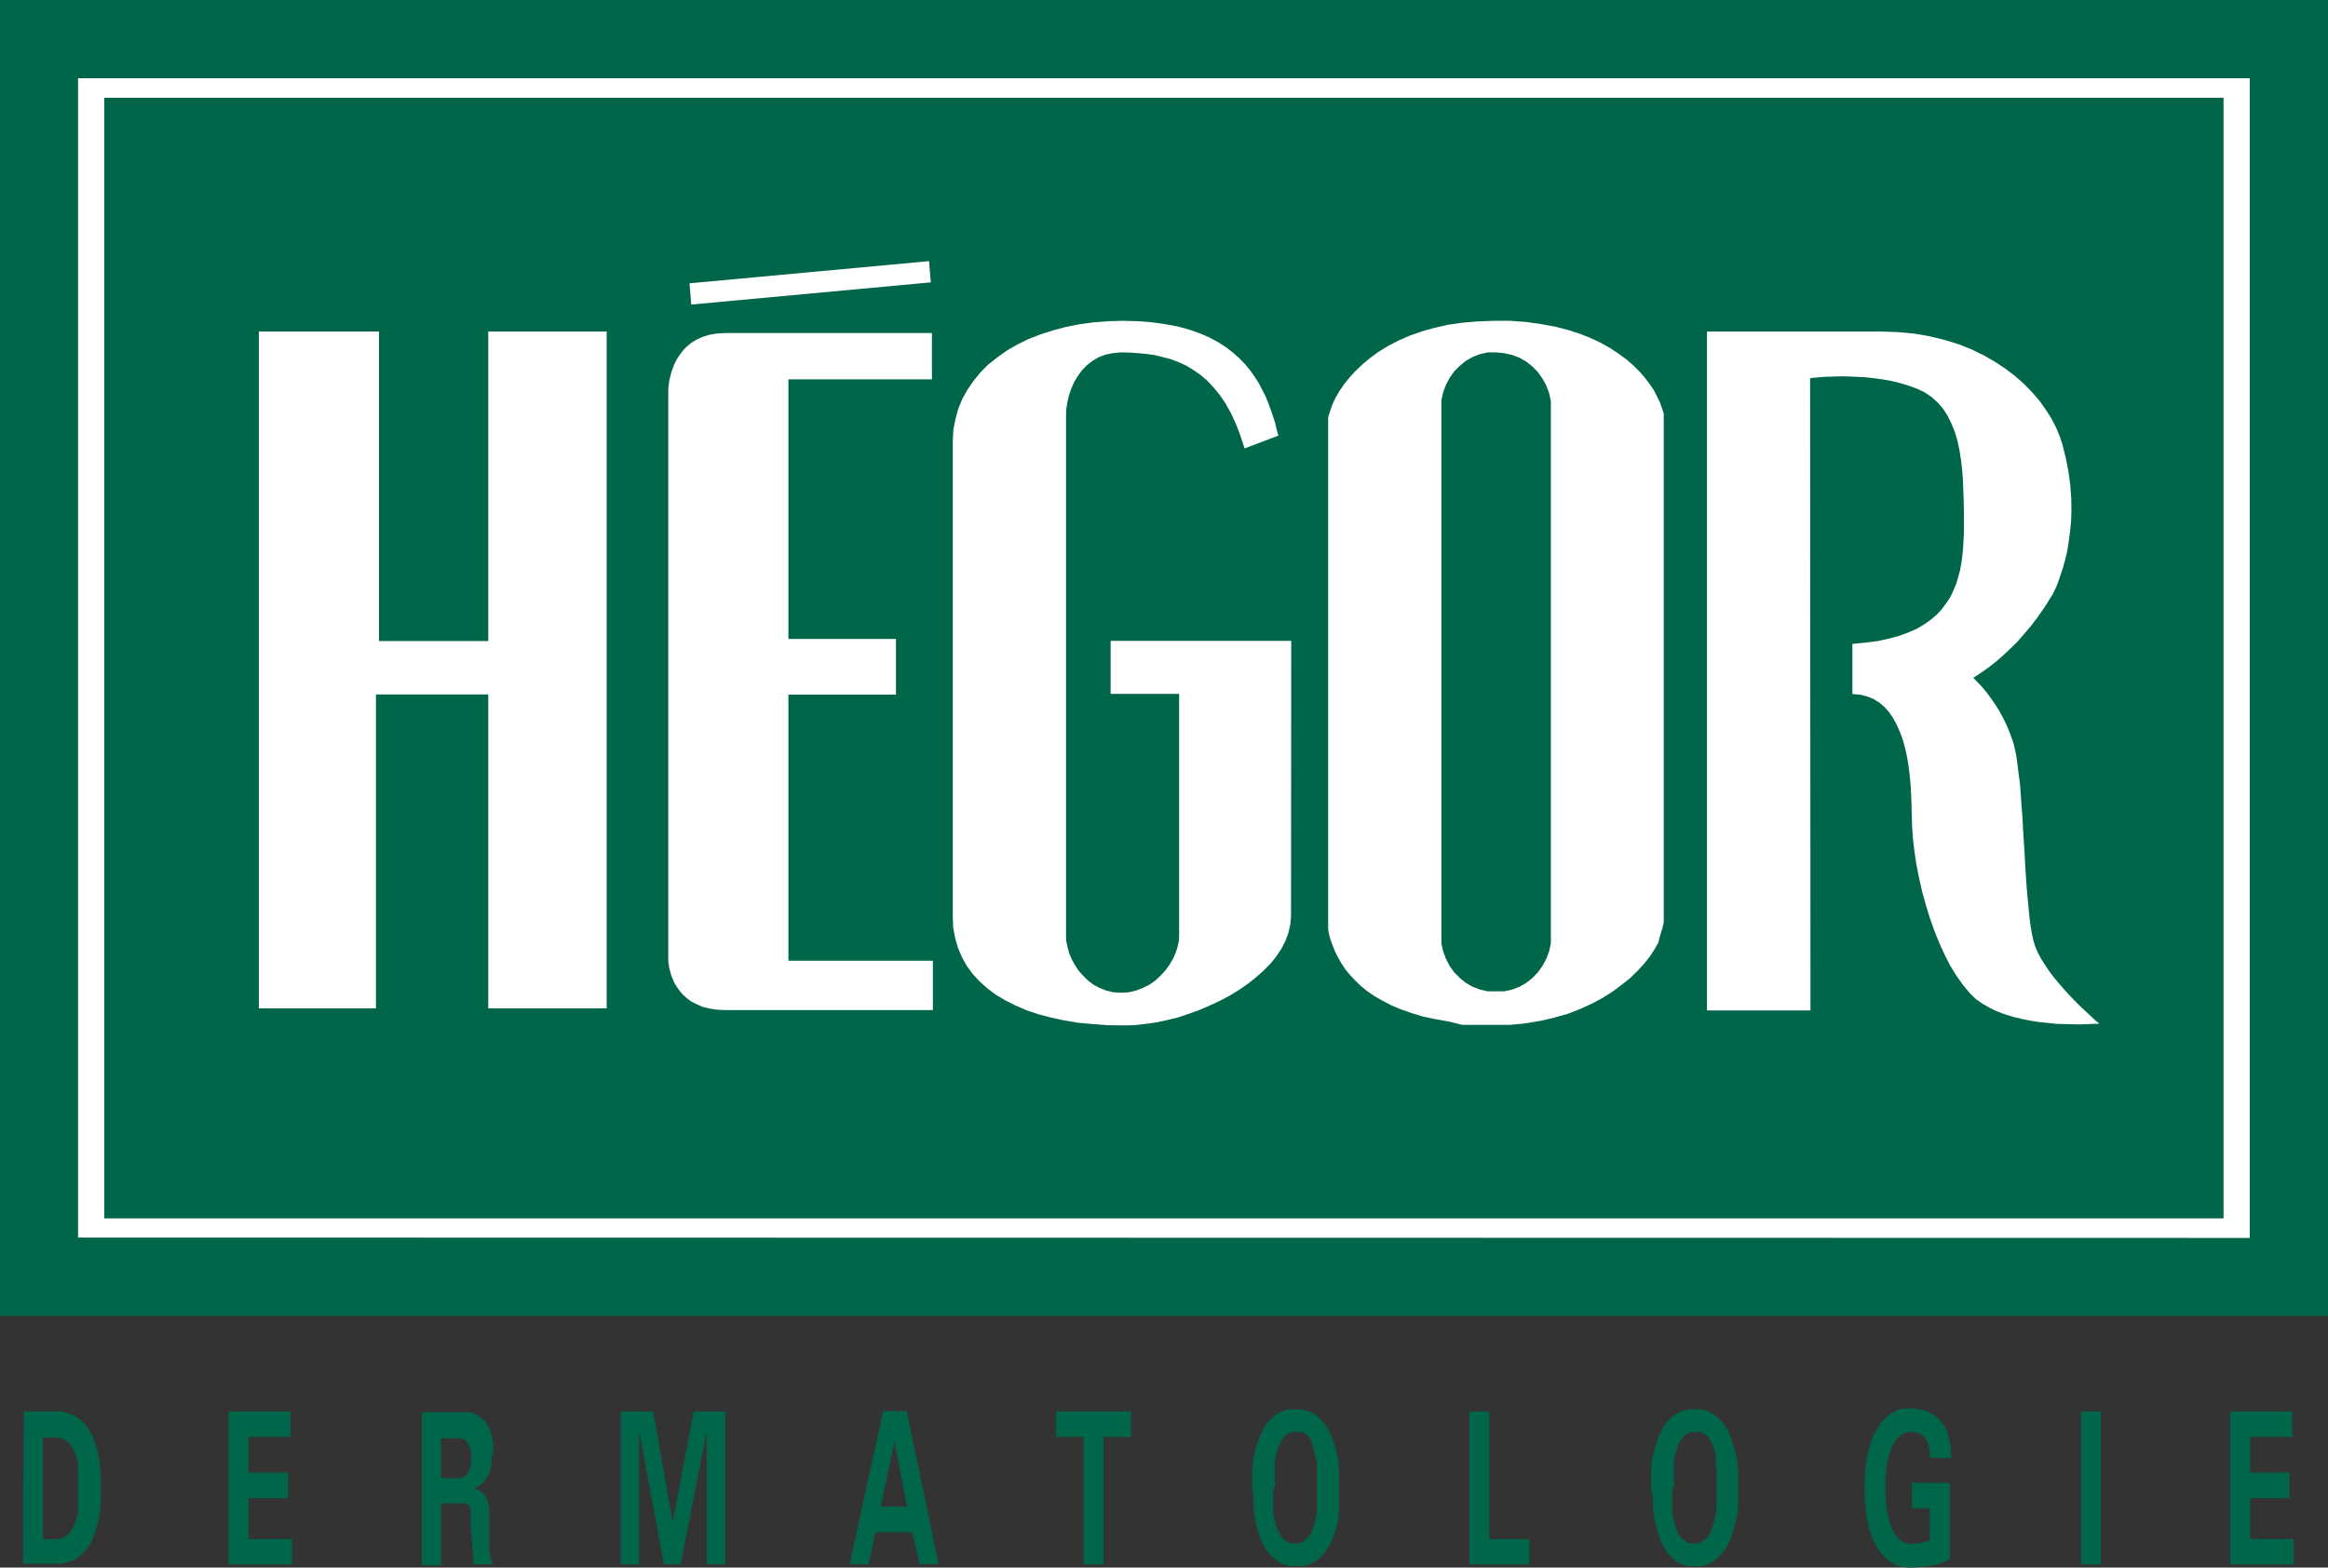
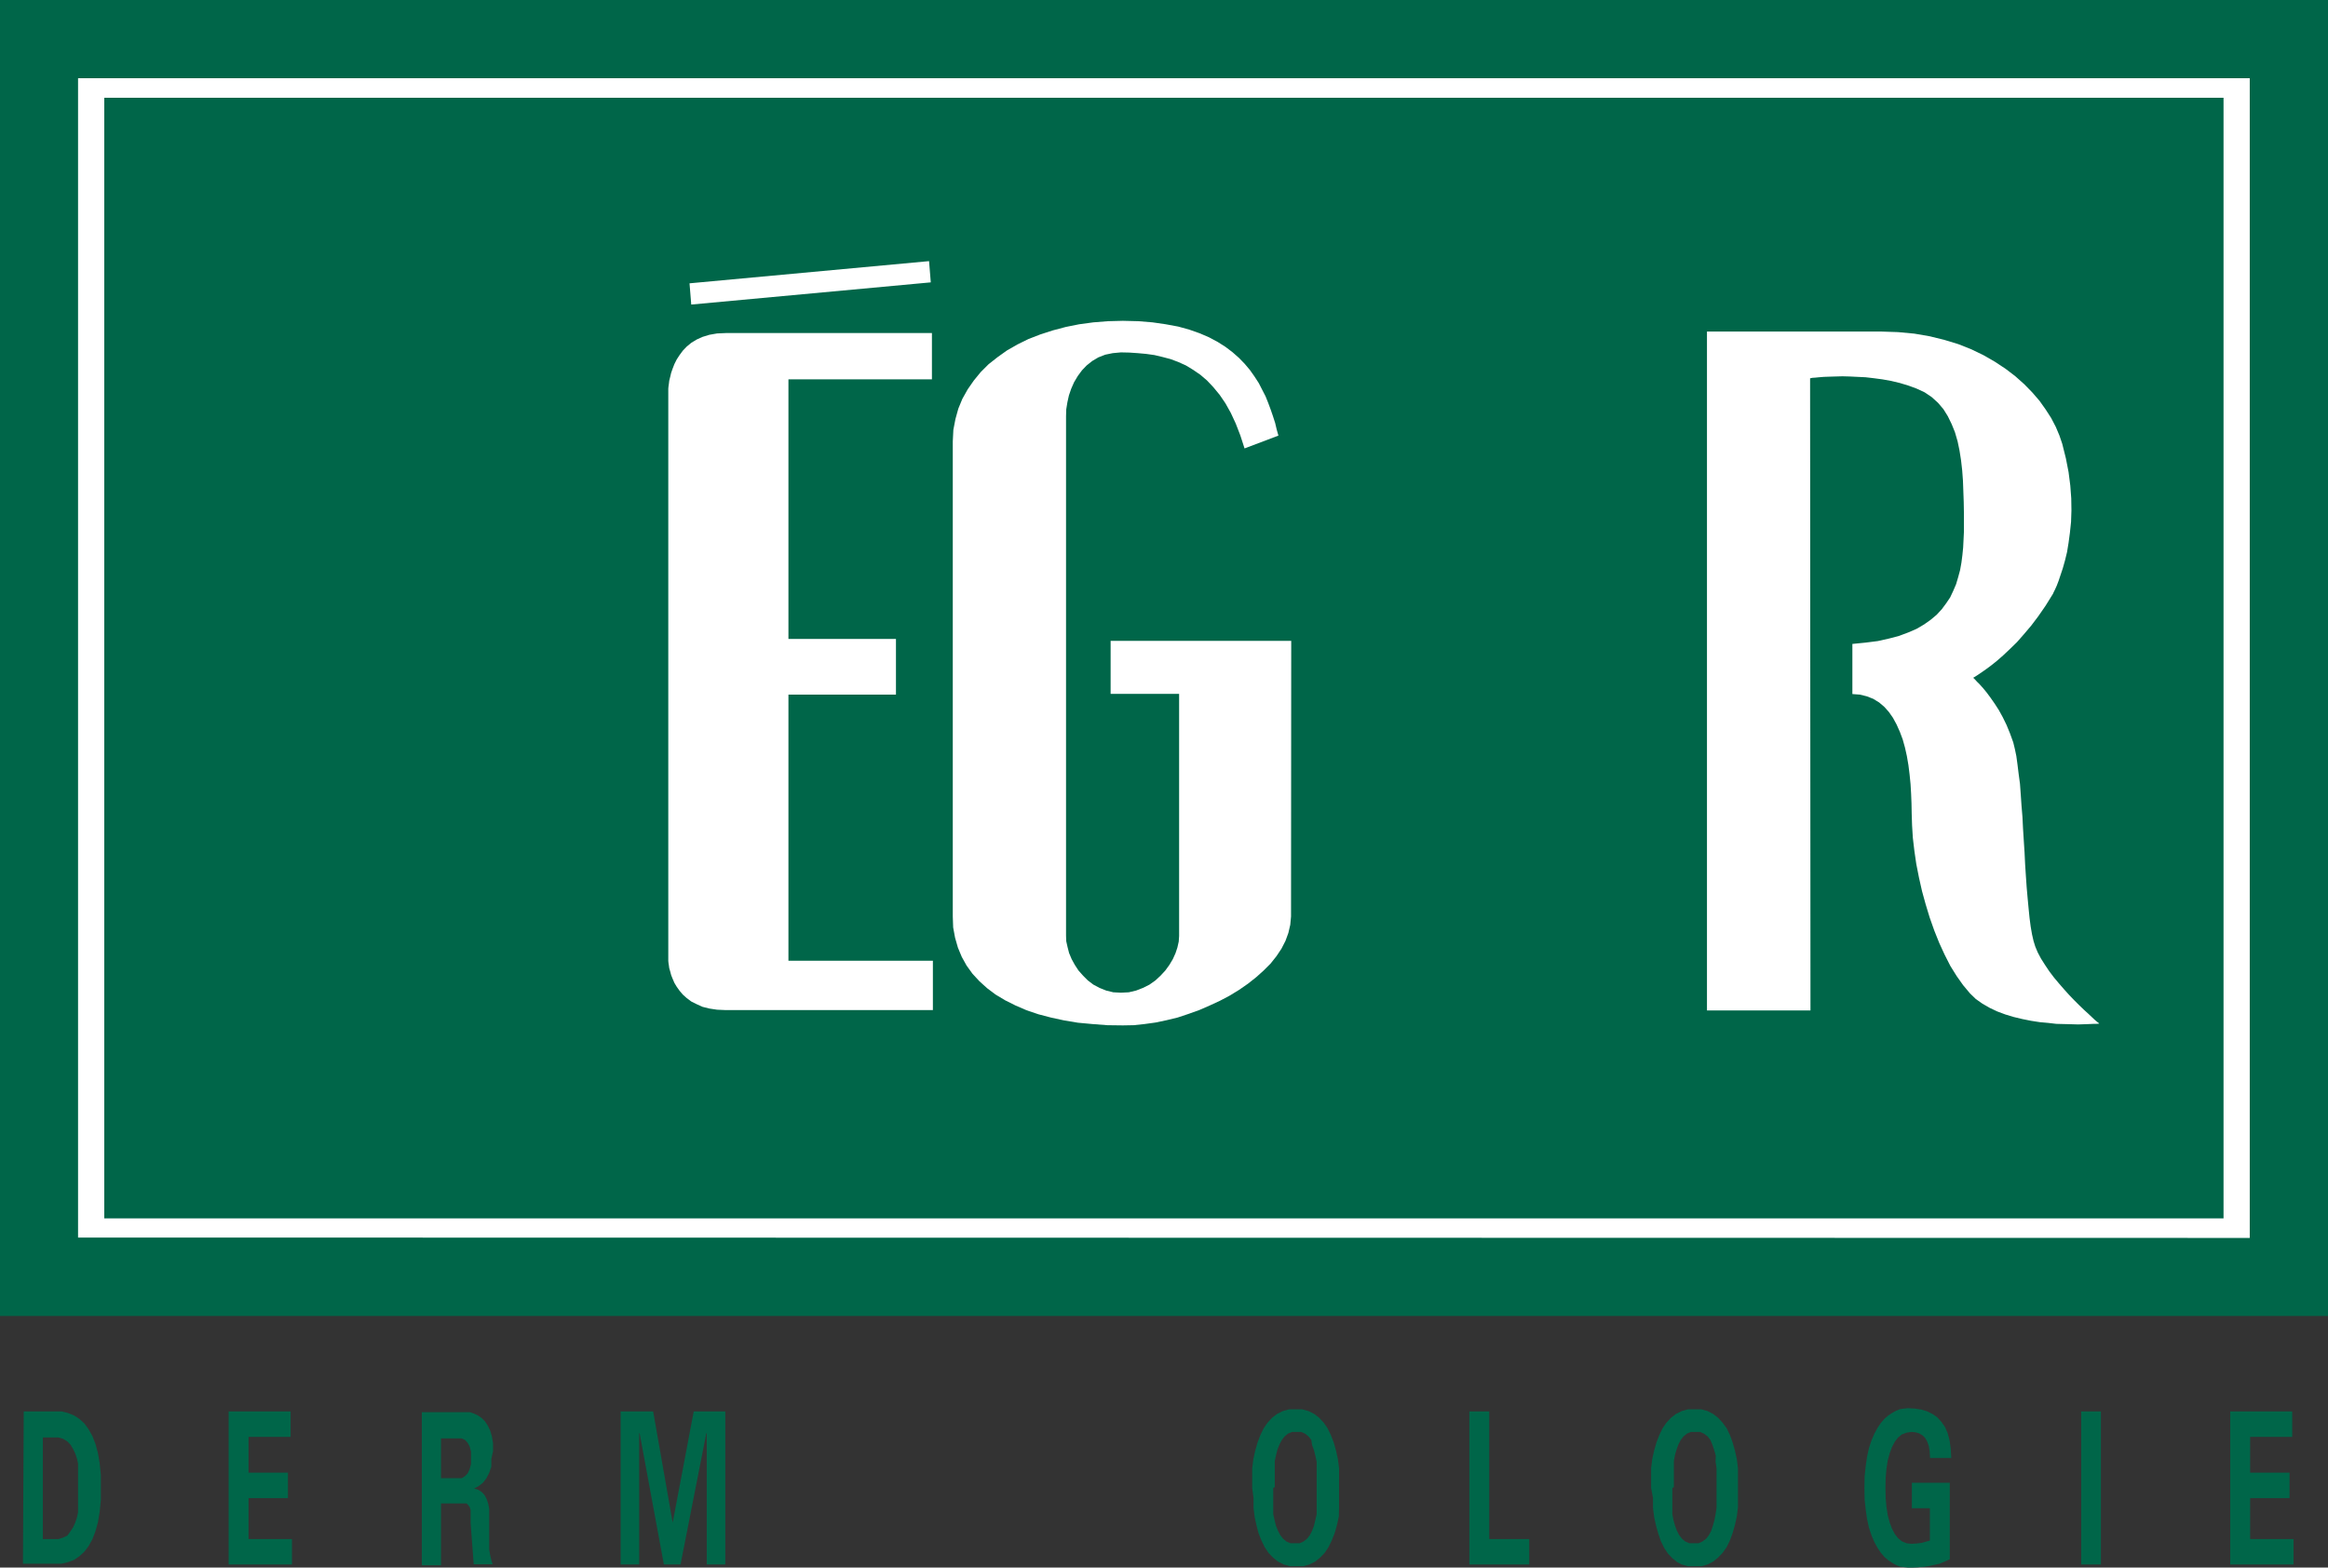
<svg xmlns="http://www.w3.org/2000/svg" id="Layer_1" data-name="Layer 1" viewBox="0 0 121.68 81.94">
  <rect x="0" y="0" width="121.68" height="81.94" fill="#333333" stroke="none" />
  <defs>
    <style>.cls-1,.cls-3{fill:#006649;}.cls-2{fill:#fff;}.cls-2,.cls-3{fill-rule:evenodd;}</style>
  </defs>
  <title>logo</title>
  <rect class="cls-1" width="121.68" height="68.79" />
-   <polygon class="cls-2" points="13.53 17.33 13.53 52.71 19.65 52.71 19.65 36.3 25.52 36.3 25.52 52.71 31.71 52.71 31.71 17.33 25.52 17.33 25.52 33.51 19.81 33.51 19.81 17.33 13.53 17.33" />
  <polygon class="cls-2" points="48.71 17.41 48.71 19.83 41.21 19.83 41.21 33.4 46.83 33.4 46.83 36.31 41.21 36.31 41.21 50.22 48.76 50.22 48.76 52.8 37.93 52.8 37.48 52.78 37.08 52.72 36.72 52.63 36.41 52.49 36.13 52.35 35.89 52.17 35.69 51.99 35.52 51.79 35.37 51.58 35.25 51.38 35.16 51.17 35.08 50.97 35.03 50.78 34.98 50.61 34.96 50.46 34.94 50.33 34.93 50.23 34.93 50.17 34.93 50.16 34.93 20.41 34.93 20.39 34.93 20.32 34.94 20.21 34.96 20.07 34.98 19.9 35.03 19.7 35.08 19.49 35.16 19.26 35.25 19.03 35.37 18.79 35.52 18.56 35.69 18.33 35.89 18.12 36.13 17.92 36.41 17.75 36.72 17.61 37.08 17.5 37.48 17.43 37.93 17.41 48.71 17.41" />
  <polygon class="cls-2" points="58.05 33.5 67.49 33.5 67.48 47.91 67.44 48.34 67.34 48.77 67.19 49.18 66.98 49.59 66.72 49.98 66.41 50.37 66.05 50.73 65.66 51.08 65.23 51.42 64.77 51.74 64.28 52.04 63.77 52.31 63.23 52.56 62.68 52.8 62.12 53 61.55 53.19 60.97 53.33 60.4 53.45 59.82 53.53 59.25 53.59 58.69 53.6 57.88 53.59 57.1 53.53 56.34 53.46 55.62 53.34 54.93 53.19 54.28 53.02 53.66 52.81 53.08 52.56 52.54 52.29 52.04 51.99 51.6 51.66 51.19 51.29 50.83 50.9 50.52 50.47 50.27 50.02 50.07 49.54 49.92 49.02 49.82 48.48 49.8 47.91 49.8 23.07 49.83 22.47 49.94 21.9 50.09 21.36 50.3 20.85 50.58 20.35 50.9 19.89 51.26 19.45 51.67 19.04 52.14 18.67 52.63 18.32 53.19 18 53.76 17.72 54.38 17.48 55.03 17.27 55.71 17.09 56.41 16.95 57.15 16.85 57.91 16.79 58.69 16.77 59.5 16.79 60.24 16.85 60.93 16.95 61.58 17.07 62.16 17.23 62.7 17.42 63.19 17.63 63.64 17.87 64.05 18.13 64.42 18.41 64.76 18.71 65.06 19.02 65.33 19.34 65.57 19.68 65.79 20.02 65.97 20.37 66.15 20.72 66.29 21.07 66.42 21.42 66.54 21.77 66.65 22.11 66.73 22.45 66.82 22.77 65.05 23.44 64.83 22.76 64.59 22.14 64.33 21.58 64.05 21.08 63.75 20.64 63.42 20.24 63.09 19.89 62.74 19.59 62.36 19.33 61.98 19.1 61.58 18.92 61.18 18.77 60.76 18.66 60.34 18.56 59.91 18.5 59.47 18.46 59.03 18.43 58.59 18.42 58.16 18.46 57.77 18.54 57.41 18.68 57.09 18.87 56.8 19.1 56.55 19.36 56.33 19.66 56.14 19.98 55.99 20.32 55.87 20.67 55.79 21.03 55.73 21.4 55.72 21.76 55.72 48.91 55.73 49.2 55.8 49.51 55.88 49.82 56.01 50.13 56.18 50.44 56.37 50.73 56.61 51 56.86 51.25 57.15 51.47 57.47 51.64 57.82 51.78 58.19 51.87 58.59 51.89 59 51.87 59.38 51.78 59.74 51.64 60.08 51.47 60.39 51.25 60.66 51 60.91 50.73 61.12 50.44 61.3 50.14 61.44 49.83 61.54 49.53 61.61 49.22 61.63 48.93 61.63 36.27 58.05 36.27 58.05 33.5" />
-   <path class="cls-2" d="M78.51,19.15l-.42,0-.41.09-.39.15-.35.2-.32.26-.29.29-.24.34-.19.36-.15.4-.09.41,0,.45v27.5l0,.45.09.41.15.4.19.36.24.34.29.29.32.26.35.2.39.15.41.09.42,0,.43,0,.41-.09.39-.15.35-.2.33-.26.28-.29.24-.34.2-.36.15-.4.09-.41,0-.45V22.14l0-.45-.09-.41-.15-.4-.2-.36-.24-.34-.28-.29-.33-.26-.35-.2-.39-.15-.41-.09Zm-.12-1.65.88,0,.82.06.77.11.72.13.67.17.63.2.58.23.53.25.48.27.44.29.41.3.36.31.33.33.28.32.25.33.22.32.17.33.15.31.11.31.09.28,0,.28,0,.25V48.65l0,.29-.07.32-.11.34L87,50l-.21.37-.25.38-.3.37-.34.37-.38.37-.44.35-.47.35-.52.33-.56.3-.61.28-.64.25-.7.2-.73.17-.78.13-.81.08-.87,0-.84,0-.8,0L76,54.12,75.32,54l-.65-.14-.59-.18-.54-.19-.5-.21-.46-.24-.42-.24-.38-.26-.34-.28-.3-.29-.27-.29-.24-.29-.2-.31-.18-.31-.15-.3-.12-.3-.11-.3-.08-.28-.05-.28,0-.26,0-.26V23.14l0-.29,0-.31.1-.32.12-.34.16-.35.21-.36.24-.35.29-.36.32-.35.36-.34.41-.34.44-.32.49-.3.54-.28.57-.25.62-.22.67-.19.7-.16.76-.11.81-.07Z" transform="translate(-0.32 -0.73)" />
  <polygon class="cls-2" points="89.22 17.33 98.3 17.33 99.2 17.36 100.06 17.44 100.87 17.58 101.64 17.77 102.36 17.99 103.04 18.26 103.68 18.57 104.27 18.91 104.83 19.28 105.34 19.67 105.8 20.08 106.22 20.51 106.6 20.95 106.92 21.4 107.21 21.85 107.45 22.31 107.64 22.76 107.79 23.2 107.98 23.96 108.12 24.68 108.21 25.38 108.26 26.05 108.27 26.68 108.25 27.28 108.19 27.85 108.12 28.37 108.04 28.86 107.93 29.31 107.82 29.7 107.7 30.06 107.6 30.36 107.5 30.62 107.41 30.82 107.34 30.96 107.3 31.05 107.28 31.08 106.92 31.66 106.54 32.21 106.17 32.7 105.78 33.16 105.42 33.57 105.05 33.93 104.7 34.26 104.38 34.54 104.08 34.78 103.81 34.98 103.58 35.14 103.39 35.27 103.25 35.36 103.17 35.41 103.13 35.43 103.16 35.45 103.23 35.52 103.33 35.63 103.48 35.78 103.65 35.97 103.84 36.2 104.04 36.47 104.25 36.77 104.47 37.11 104.68 37.49 104.88 37.9 105.06 38.34 105.23 38.81 105.31 39.14 105.39 39.52 105.45 39.96 105.51 40.45 105.58 40.97 105.62 41.52 105.66 42.11 105.71 42.71 105.74 43.32 105.78 43.95 105.82 44.57 105.85 45.19 105.89 45.8 105.93 46.38 105.98 46.95 106.03 47.48 106.08 47.98 106.14 48.44 106.21 48.84 106.29 49.19 106.38 49.48 106.51 49.79 106.68 50.11 106.89 50.44 107.11 50.77 107.36 51.1 107.62 51.41 107.89 51.72 108.16 52.02 108.42 52.29 108.68 52.55 108.92 52.78 109.15 52.99 109.34 53.17 109.5 53.32 109.62 53.42 109.7 53.48 109.72 53.51 109.69 53.51 109.58 53.52 109.42 53.52 109.2 53.53 108.93 53.54 108.62 53.55 108.27 53.54 107.89 53.53 107.48 53.52 107.05 53.47 106.61 53.43 106.16 53.36 105.71 53.27 105.25 53.16 104.82 53.03 104.39 52.87 103.99 52.68 103.61 52.46 103.27 52.22 102.97 51.93 102.61 51.5 102.27 51.02 101.94 50.49 101.64 49.9 101.36 49.29 101.1 48.64 100.86 47.96 100.65 47.27 100.46 46.58 100.3 45.87 100.16 45.16 100.06 44.47 99.98 43.79 99.94 43.14 99.92 42.51 99.91 41.99 99.89 41.49 99.86 40.98 99.81 40.48 99.75 40 99.67 39.53 99.57 39.08 99.45 38.65 99.3 38.25 99.13 37.87 98.94 37.52 98.73 37.22 98.49 36.95 98.22 36.72 97.91 36.53 97.58 36.4 97.22 36.31 96.82 36.28 96.82 33.66 97.52 33.59 98.15 33.51 98.73 33.38 99.26 33.24 99.74 33.06 100.18 32.87 100.57 32.64 100.91 32.4 101.22 32.14 101.49 31.85 101.72 31.54 101.93 31.23 102.09 30.89 102.24 30.54 102.35 30.17 102.45 29.8 102.52 29.41 102.57 29.02 102.61 28.62 102.63 28.22 102.65 27.81 102.65 27.39 102.65 26.81 102.64 26.24 102.62 25.68 102.6 25.13 102.56 24.59 102.5 24.06 102.42 23.55 102.32 23.07 102.18 22.59 102.01 22.17 101.81 21.76 101.58 21.39 101.3 21.06 100.97 20.76 100.6 20.51 100.17 20.31 99.73 20.15 99.3 20.02 98.84 19.91 98.39 19.83 97.94 19.77 97.51 19.72 97.09 19.7 96.68 19.68 96.3 19.67 95.94 19.68 95.61 19.69 95.33 19.7 95.08 19.72 94.88 19.74 94.73 19.75 94.64 19.77 94.61 19.77 94.63 52.82 89.22 52.82 89.22 17.33" />
  <polygon class="cls-2" points="48.65 14.76 48.56 13.65 36.04 14.81 36.13 15.92 48.65 14.76" />
  <path class="cls-3" d="M2.56,81.18h.53l.29,0,.25-.08L3.84,81,4,80.78l.14-.21.11-.24.09-.27.06-.28,0-.31,0-.32,0-.32v-.64l0-.32,0-.32,0-.31L4.35,77l-.09-.27-.11-.24L4,76.24l-.17-.17-.21-.13-.25-.07-.29,0H2.56Zm-1-6.67H3.17l.37,0,.33.08.32.13.28.18.26.24.22.3.2.36.16.41.13.48.09.53.06.61,0,.66,0,.66-.06.61-.09.54-.13.47-.16.42-.2.36-.22.29-.26.24-.28.19-.32.12-.33.08-.37,0H1.52Z" transform="translate(-0.32 -0.73)" />
  <polygon class="cls-3" points="11.95 73.78 15.19 73.78 15.19 75.11 12.99 75.11 12.99 76.98 15.05 76.98 15.05 78.31 12.99 78.31 12.99 80.45 15.26 80.45 15.26 81.78 11.95 81.78 11.95 73.78" />
  <path class="cls-3" d="M23.37,78h.87l.21,0,.18-.11.14-.15.1-.22.07-.27,0-.32,0-.32-.07-.26-.1-.19L24.63,76l-.18-.08-.21,0h-.87Zm0,4.55h-1v-8h2.06l.22,0,.23,0,.21.07.21.1.19.13.18.18.14.21.13.27.09.3.06.36,0,.42L26,77,26,77.4l-.11.32-.15.29-.18.23-.22.17-.24.13h0l.23.07.19.13.14.16.1.2.08.24.05.27,0,.3,0,.34,0,.35,0,.25,0,.27,0,.31,0,.29.05.3.06.26.07.22H25.08L25,81.44l-.08-1.08v-.17l0-.18,0-.18,0-.17-.05-.15-.08-.11-.08-.08-.13,0H23.37Z" transform="translate(-0.32 -0.73)" />
  <polygon class="cls-3" points="35.57 81.78 34.7 81.78 33.43 74.91 33.41 74.93 33.41 81.78 32.44 81.78 32.44 73.78 34.14 73.78 35.16 79.59 35.16 79.59 36.26 73.78 37.91 73.78 37.91 81.78 36.94 81.78 36.94 74.93 36.92 74.91 35.57 81.78" />
-   <path class="cls-3" d="M47.73,79.49l-.66-3.42h0l-.72,3.42Zm-3,3,1.75-8h1.23l1.67,8h-1L48,80.82H46.08l-.36,1.69Z" transform="translate(-0.32 -0.73)" />
-   <polygon class="cls-3" points="55.2 73.78 59.12 73.78 59.12 75.11 57.68 75.11 57.68 81.78 56.64 81.78 56.64 75.11 55.2 75.11 55.2 73.78" />
  <path class="cls-3" d="M66.87,78.51v.69l0,.35,0,.33.07.31.07.29.11.27.12.23.15.19.17.14.21.09.24,0,.24,0,.2-.09.18-.14.15-.19.12-.23.1-.27.07-.29.07-.31,0-.33,0-.35V77.82l0-.35,0-.33-.07-.32-.07-.28-.1-.27L68.86,76l-.15-.19-.18-.14-.2-.09-.24,0-.24,0-.21.09-.17.14-.15.19-.12.23-.11.27-.07.28-.07.32,0,.33,0,.35v.69Zm-1.1,0V78l0-.52.06-.48.1-.45.12-.42.15-.39.17-.35.2-.29.24-.26.26-.2.3-.15.32-.09.35,0,.35,0,.32.09.3.15.26.2.24.26.2.29.17.35.15.39.12.42.1.45.06.48,0,.52V79l0,.52L70.3,80l-.1.45-.12.42-.15.38-.17.35-.2.3-.24.25-.26.21-.3.15-.32.09-.35,0-.35,0-.32-.09-.3-.15-.26-.21-.24-.25-.2-.3-.17-.35-.15-.38L66,80.49l-.1-.45-.06-.48,0-.52Z" transform="translate(-0.32 -0.73)" />
  <polygon class="cls-3" points="76.8 81.78 76.8 73.78 77.84 73.78 77.84 80.45 79.93 80.45 79.93 81.78 76.8 81.78" />
  <path class="cls-3" d="M87.73,78.51v.69l0,.35,0,.33.06.31.08.29.1.27.12.23.15.19.17.14.21.09.24,0,.24,0,.2-.09.19-.14.15-.19.12-.23.09-.27.08-.29.06-.31.05-.33,0-.35V77.82l0-.35-.05-.33L90,76.82l-.08-.28-.09-.27L89.72,76l-.15-.19-.19-.14-.2-.09-.24,0-.24,0-.21.09-.17.14-.15.19-.12.23-.1.27-.08.28-.06.32,0,.33,0,.35v.69Zm-1.11,0V78l0-.52.06-.48.1-.45.12-.42.15-.39.17-.35.2-.29.24-.26.26-.2.3-.15.32-.09.35,0,.36,0,.32.09.29.15.26.2.24.26.21.29.17.35.14.39.12.42.1.45.06.48,0,.52V79l0,.52-.06.48-.1.45-.12.42-.14.38-.17.35-.21.3-.24.25-.26.21-.29.15-.32.09-.36,0-.35,0-.32-.09L88,82.4l-.26-.21-.24-.25-.2-.3-.17-.35L87,80.91l-.12-.42-.1-.45-.06-.48,0-.52Z" transform="translate(-0.32 -0.73)" />
  <polygon class="cls-3" points="99.93 78.84 99.93 77.51 101.91 77.51 101.91 81.51 101.38 81.74 100.83 81.86 100.7 81.88 100.57 81.9 100.42 81.91 100.23 81.93 100 81.94 99.72 81.94 99.53 81.92 99.31 81.89 99.11 81.81 98.91 81.7 98.7 81.56 98.5 81.39 98.31 81.17 98.14 80.92 97.97 80.61 97.82 80.26 97.69 79.87 97.59 79.42 97.52 78.94 97.46 78.38 97.45 77.78 97.46 77.17 97.52 76.61 97.59 76.13 97.69 75.68 97.82 75.29 97.97 74.94 98.14 74.63 98.31 74.38 98.5 74.16 98.7 73.99 98.91 73.85 99.11 73.74 99.31 73.66 99.53 73.63 99.72 73.61 100.08 73.63 100.42 73.68 100.74 73.78 101.02 73.92 101.26 74.09 101.47 74.32 101.66 74.59 101.8 74.91 101.9 75.29 101.96 75.72 101.99 76.21 100.88 76.21 100.86 75.86 100.81 75.57 100.72 75.33 100.61 75.15 100.47 75.02 100.3 74.92 100.11 74.87 99.91 74.85 99.65 74.89 99.41 74.98 99.21 75.14 99.04 75.36 98.89 75.64 98.77 75.97 98.67 76.34 98.6 76.78 98.56 77.25 98.55 77.78 98.56 78.3 98.6 78.77 98.67 79.21 98.77 79.58 98.89 79.91 99.04 80.19 99.21 80.41 99.41 80.57 99.65 80.67 99.91 80.7 100.2 80.68 100.44 80.65 100.66 80.59 100.87 80.53 100.87 78.84 99.93 78.84" />
  <rect class="cls-1" x="108.78" y="73.78" width="1.03" height="8" />
  <polygon class="cls-3" points="116.57 73.78 119.81 73.78 119.81 75.11 117.61 75.11 117.61 76.98 119.67 76.98 119.67 78.31 117.61 78.31 117.61 80.45 119.88 80.45 119.88 81.78 116.57 81.78 116.57 73.78" />
  <path class="cls-2" d="M5.77,64.42H116.54V5.84H5.77Zm-1.37,1V4.82H117.91V65.44Z" transform="translate(-0.32 -0.73)" />
</svg>